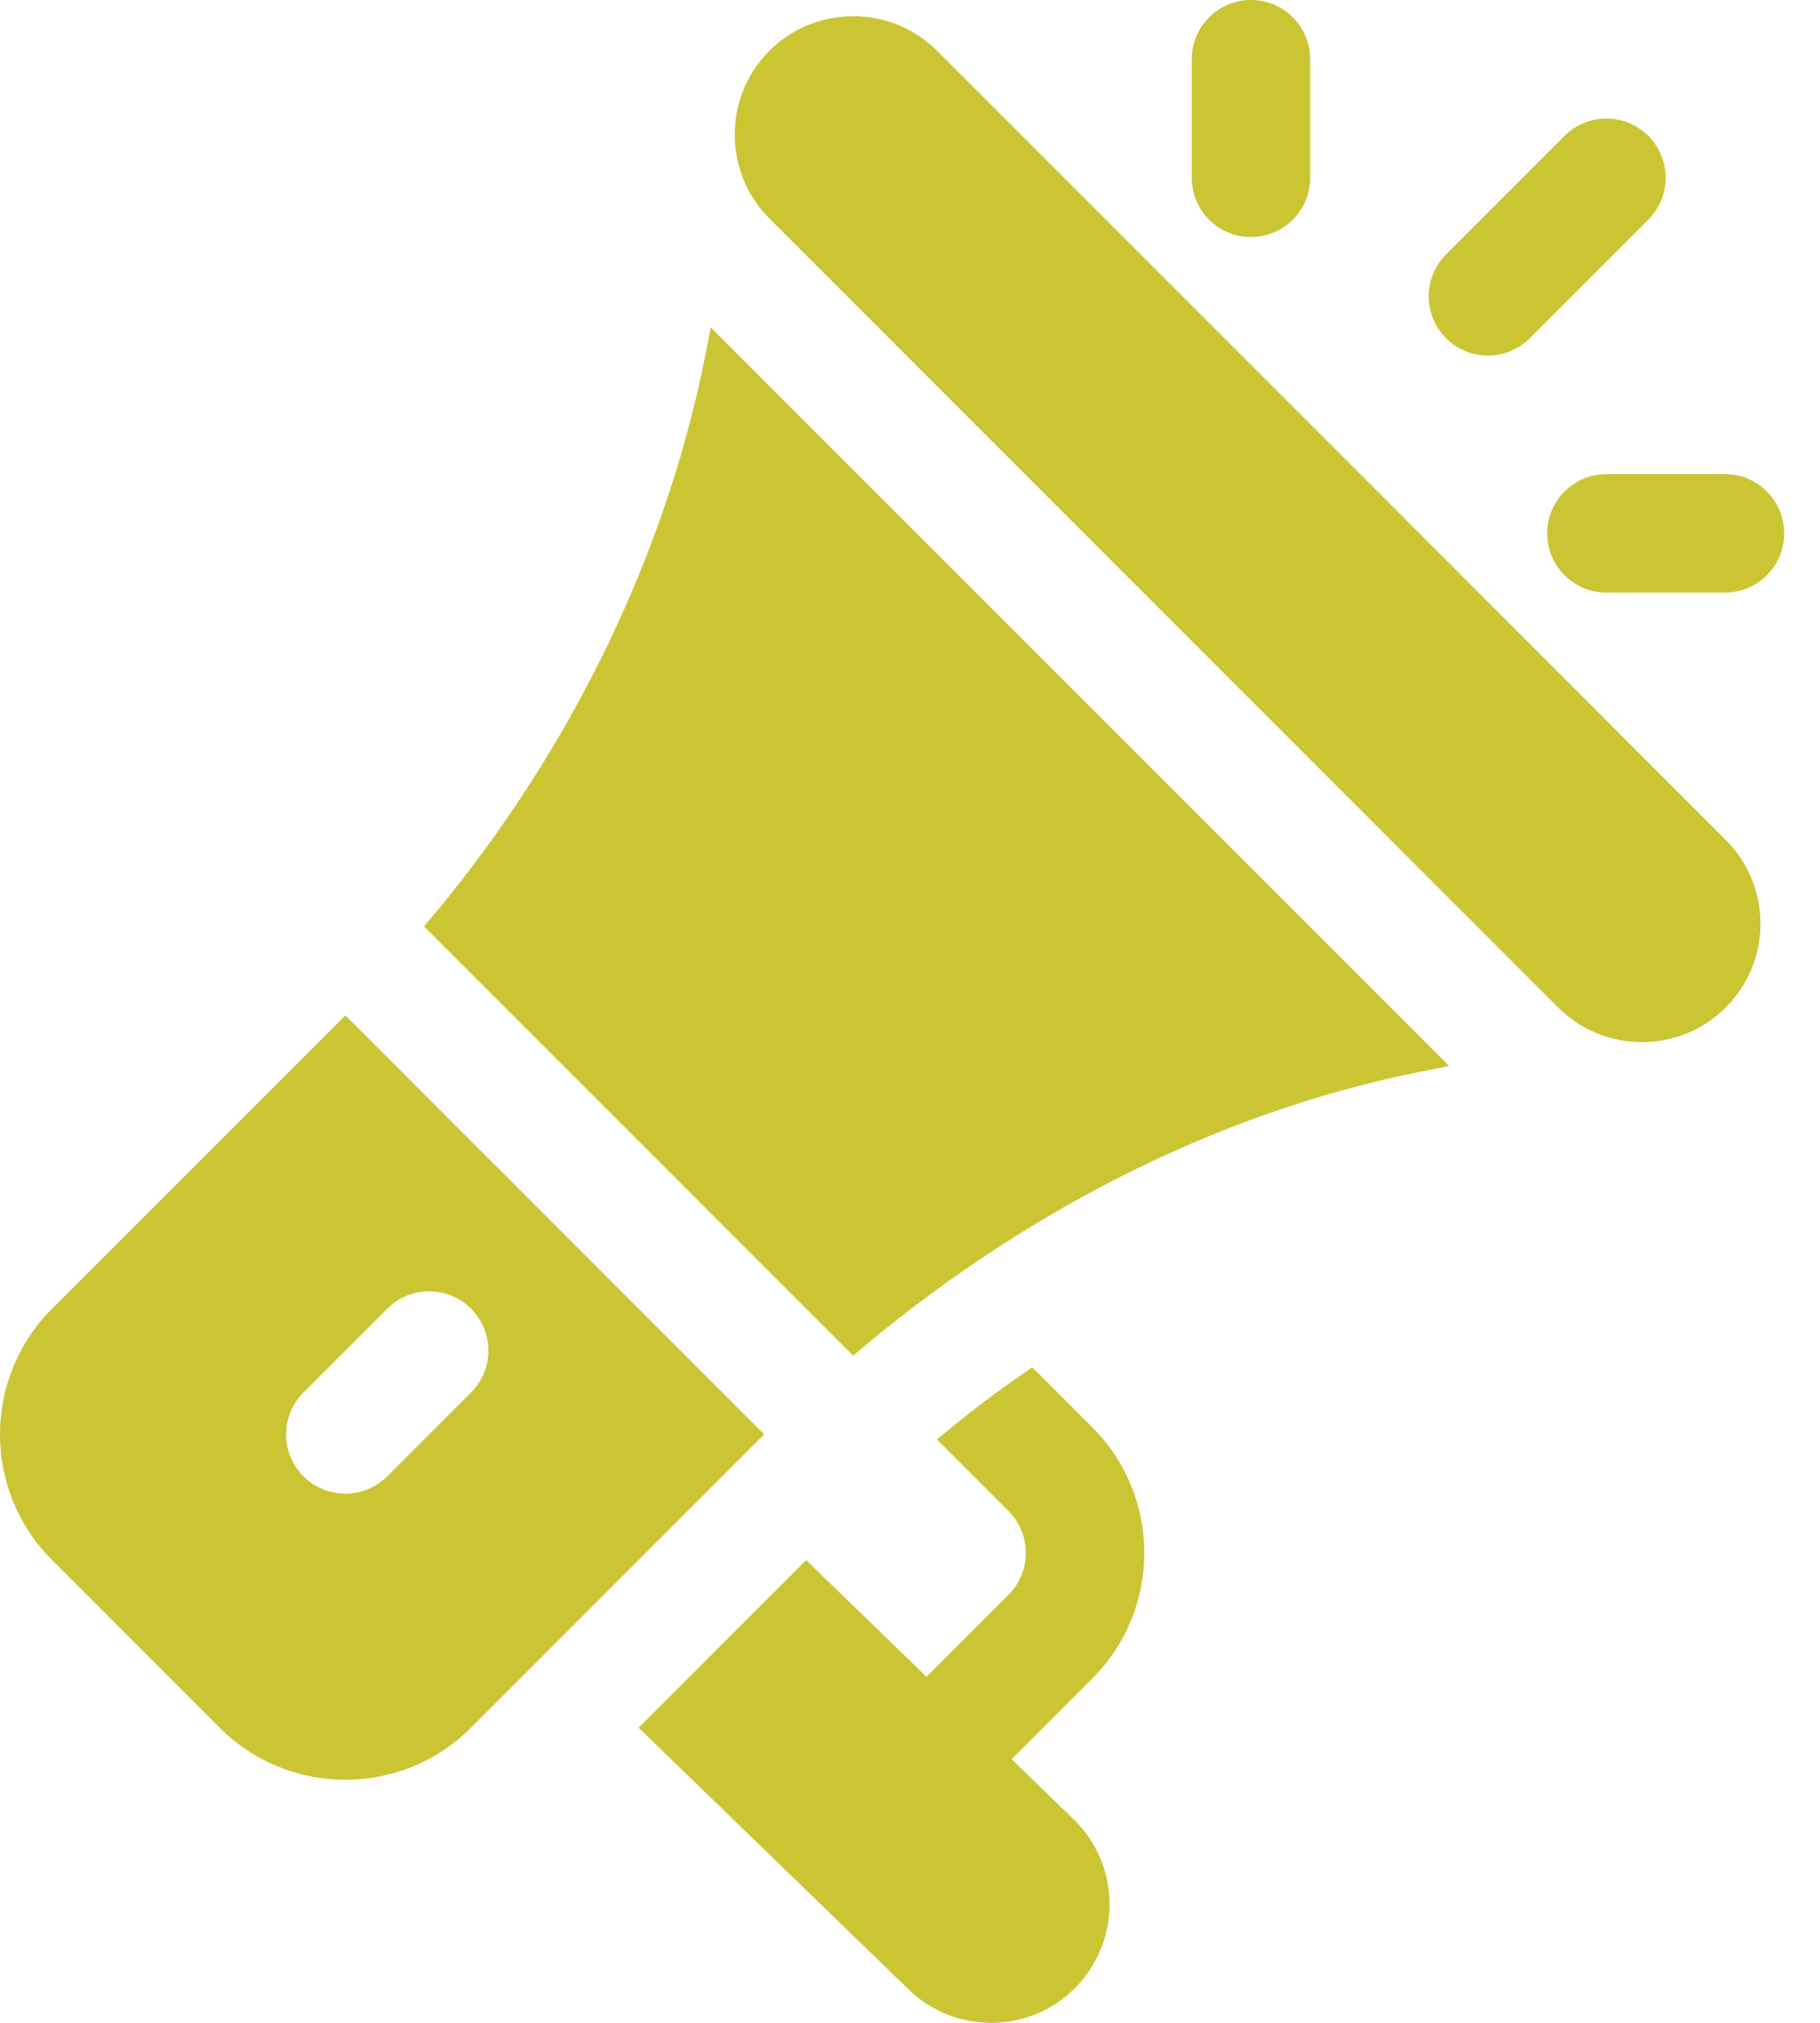
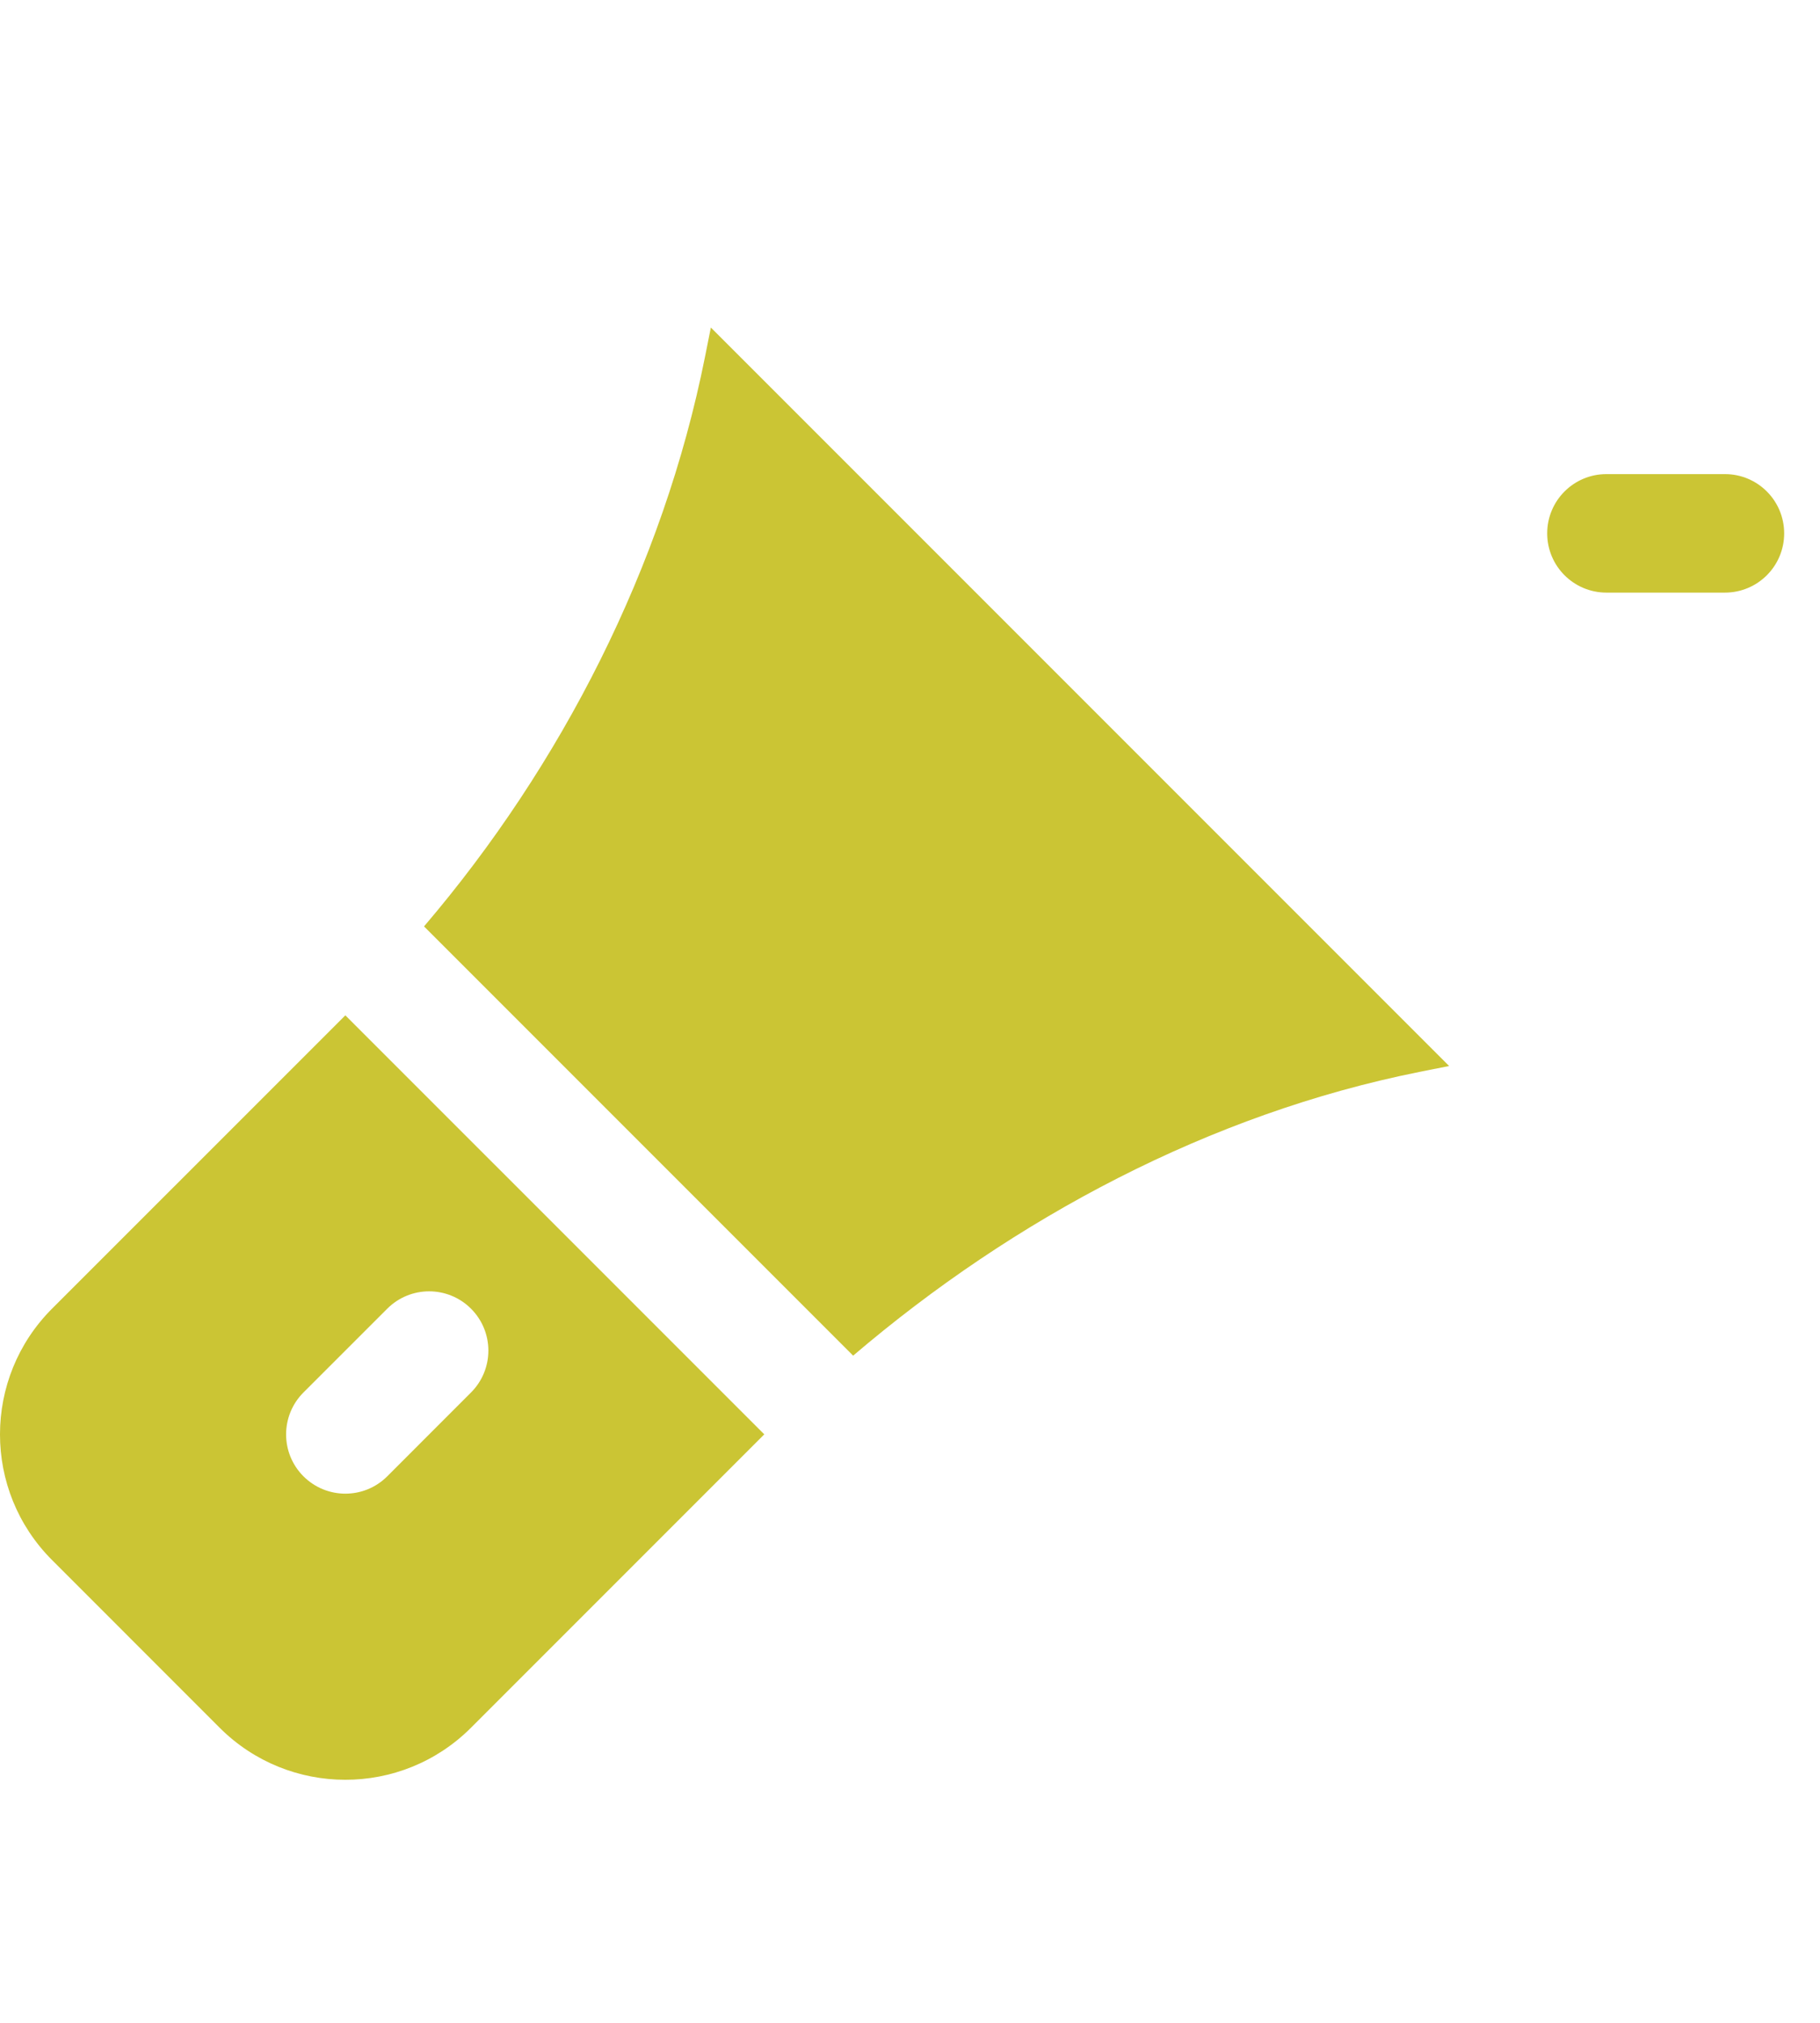
<svg xmlns="http://www.w3.org/2000/svg" width="45" height="50" viewBox="0 0 45 50" fill="none">
-   <path d="M42.669 20.76L23.169 1.256C22.018 0.109 20.158 0.122 19.023 1.254C17.881 2.399 17.881 4.257 19.023 5.4L38.526 24.902C39.669 26.045 41.527 26.045 42.669 24.902C43.815 23.757 43.815 21.905 42.669 20.76Z" fill="#CBC534" />
  <path d="M17.576 8.096L17.429 8.832C16.395 14.004 13.883 18.917 10.484 22.899L21.094 33.509C25.076 30.111 29.921 27.531 35.093 26.496L35.83 26.349L17.576 8.096Z" fill="#CBC534" />
  <path d="M8.539 25.097L1.288 32.346C-0.426 34.06 -0.433 36.842 1.288 38.562L5.43 42.705C7.144 44.418 9.926 44.425 11.646 42.705L18.897 35.454L8.539 25.097ZM9.575 36.491C9.003 37.063 8.076 37.063 7.503 36.491C6.931 35.919 6.931 34.992 7.503 34.419L9.575 32.348C10.147 31.776 11.074 31.776 11.646 32.348C12.218 32.92 12.218 33.847 11.646 34.419L9.575 36.491Z" fill="#CBC534" />
-   <path d="M25.013 43.484L27.005 41.492C28.726 39.771 28.72 36.99 27.006 35.278L25.526 33.797C24.707 34.346 23.926 34.943 23.167 35.58L24.934 37.35C25.505 37.918 25.509 38.843 24.934 39.42L22.909 41.446L19.932 38.562L15.789 42.705L22.435 49.145C23.569 50.282 25.431 50.288 26.576 49.144C27.719 48.001 27.719 46.142 26.576 44.999L25.013 43.484Z" fill="#CBC534" />
-   <path d="M30.93 0C30.121 0 29.466 0.655 29.466 1.465V4.395C29.466 5.204 30.121 5.859 30.93 5.859C31.74 5.859 32.395 5.204 32.395 4.395V1.465C32.395 0.655 31.74 0 30.93 0Z" fill="#CBC534" />
  <path d="M42.649 11.719H39.72C38.91 11.719 38.255 12.374 38.255 13.184C38.255 13.993 38.91 14.648 39.72 14.648H42.649C43.459 14.648 44.114 13.993 44.114 13.184C44.114 12.374 43.459 11.719 42.649 11.719Z" fill="#CBC534" />
-   <path d="M40.755 3.359C40.183 2.787 39.256 2.787 38.684 3.359L35.754 6.289C35.182 6.861 35.182 7.788 35.754 8.36C36.326 8.932 37.253 8.932 37.825 8.36L40.755 5.43C41.327 4.858 41.327 3.931 40.755 3.359Z" fill="#CBC534" />
</svg>